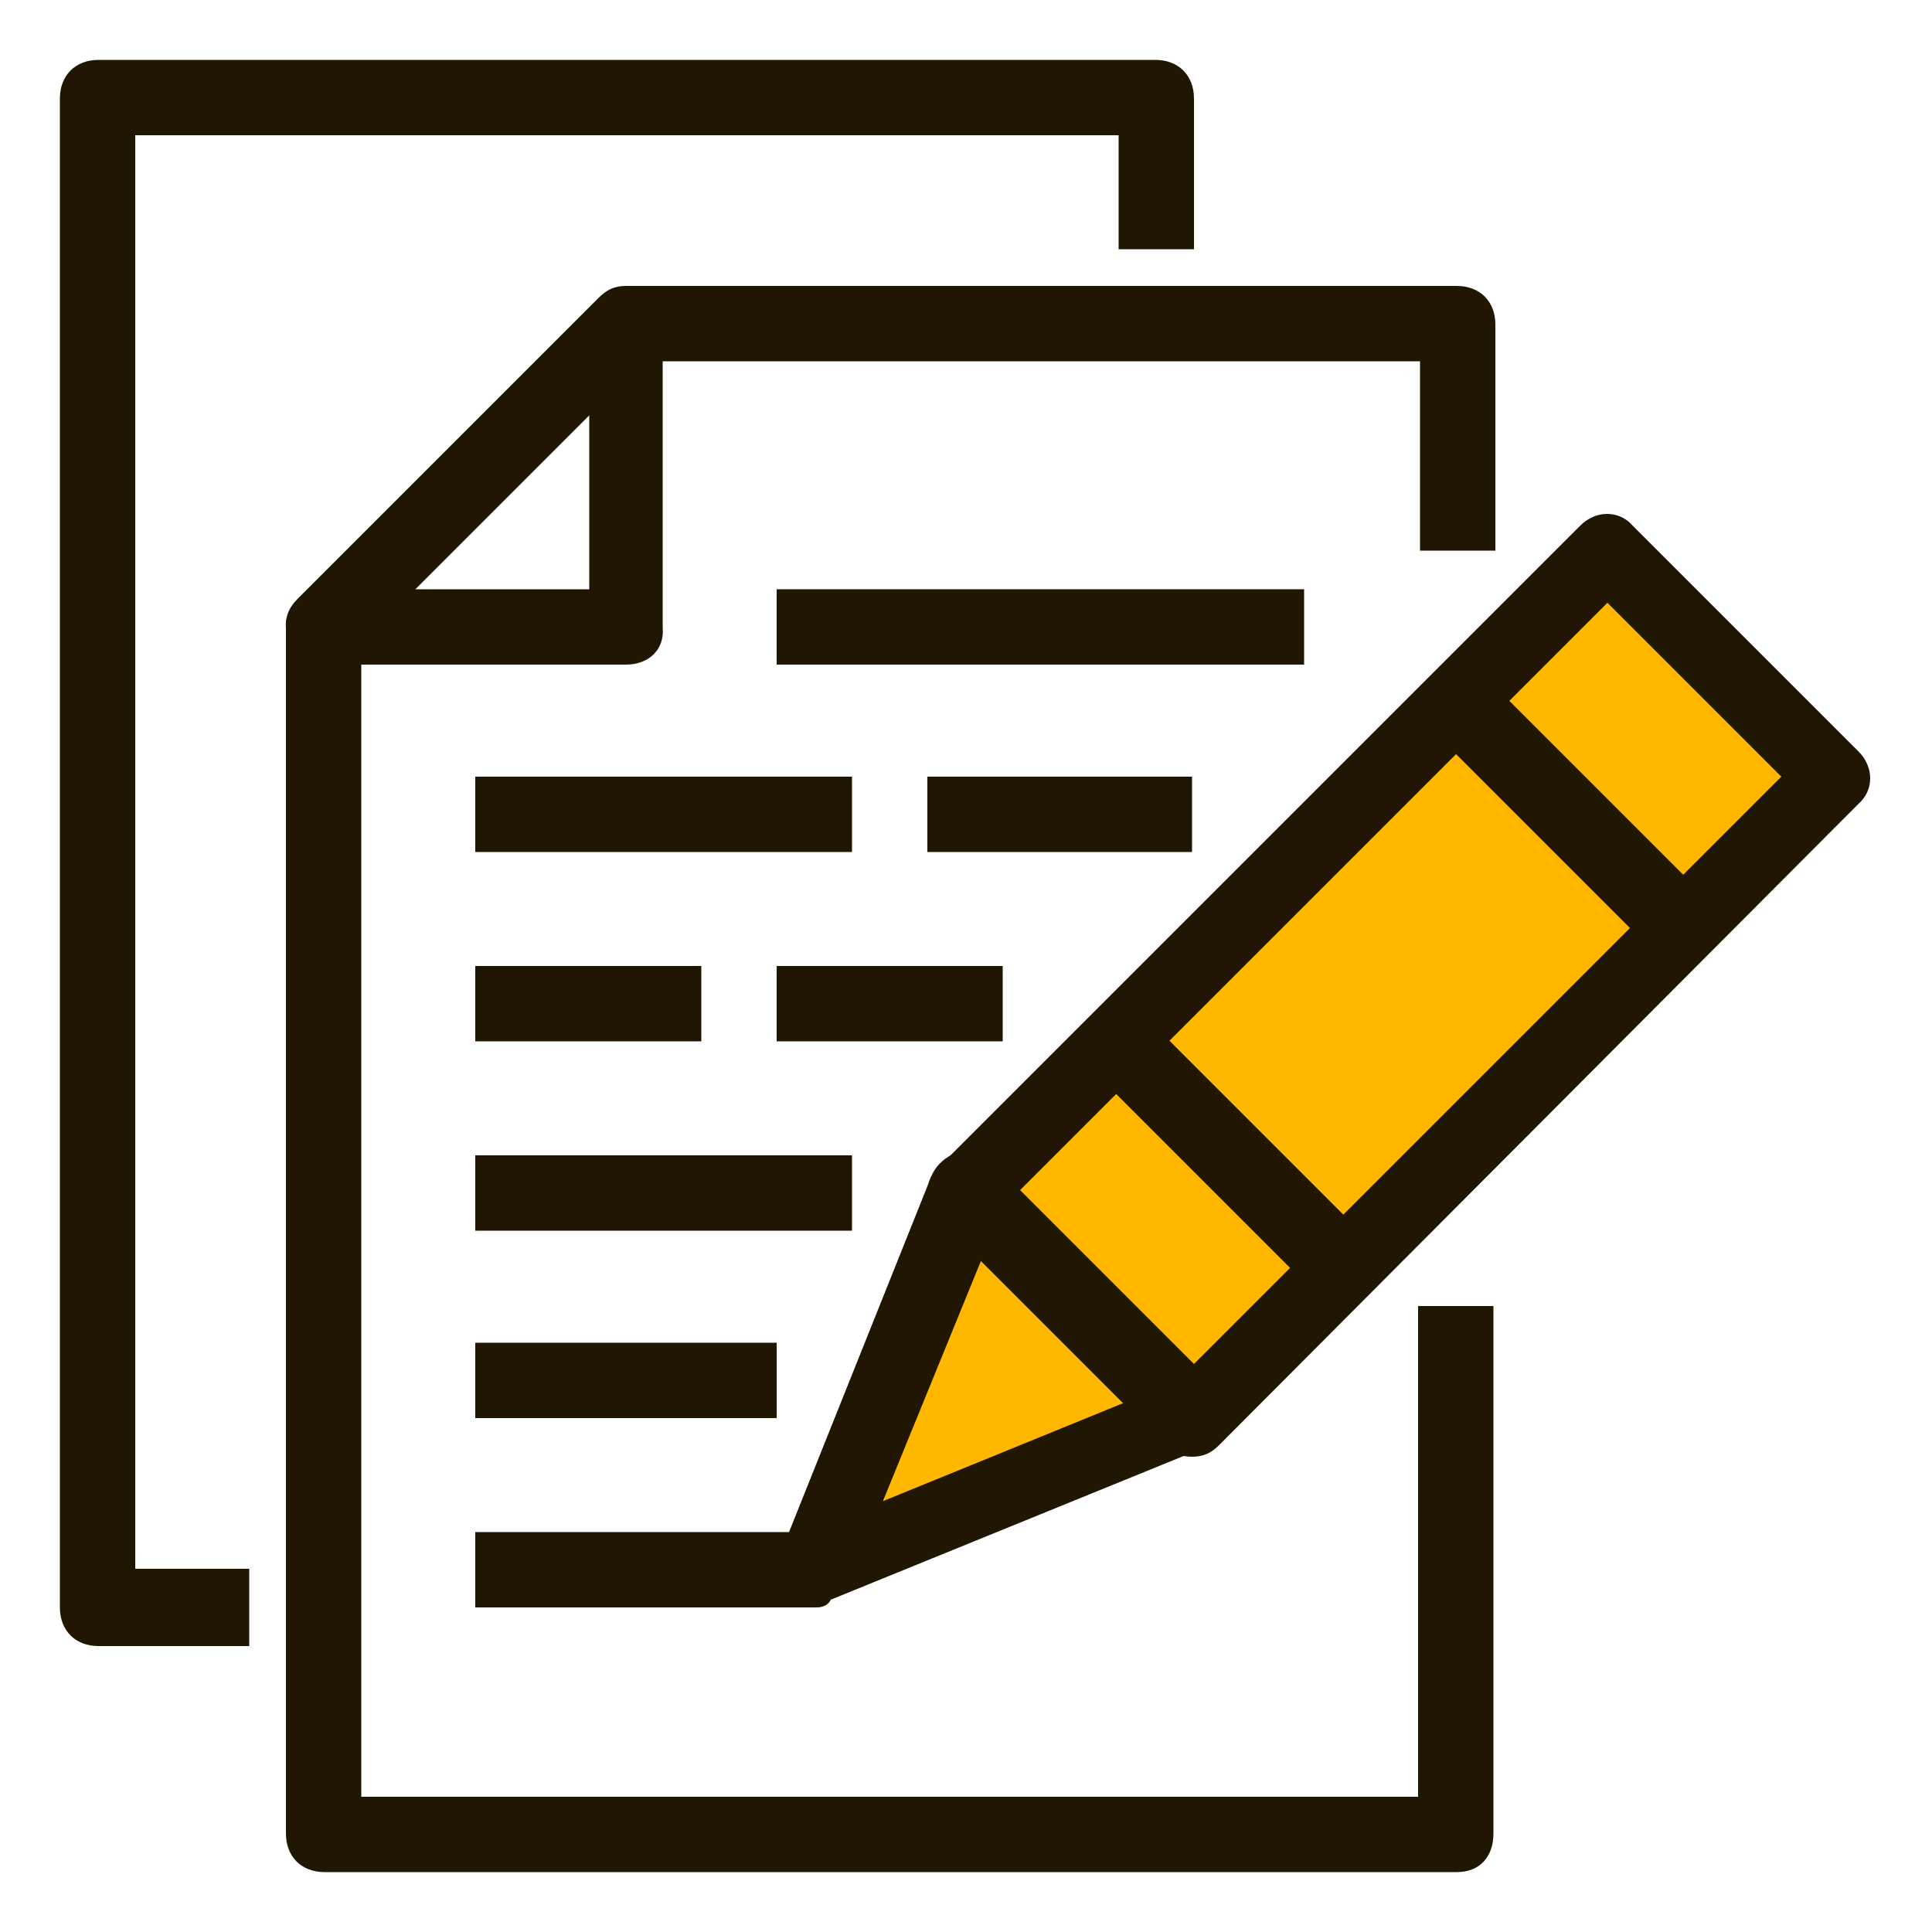
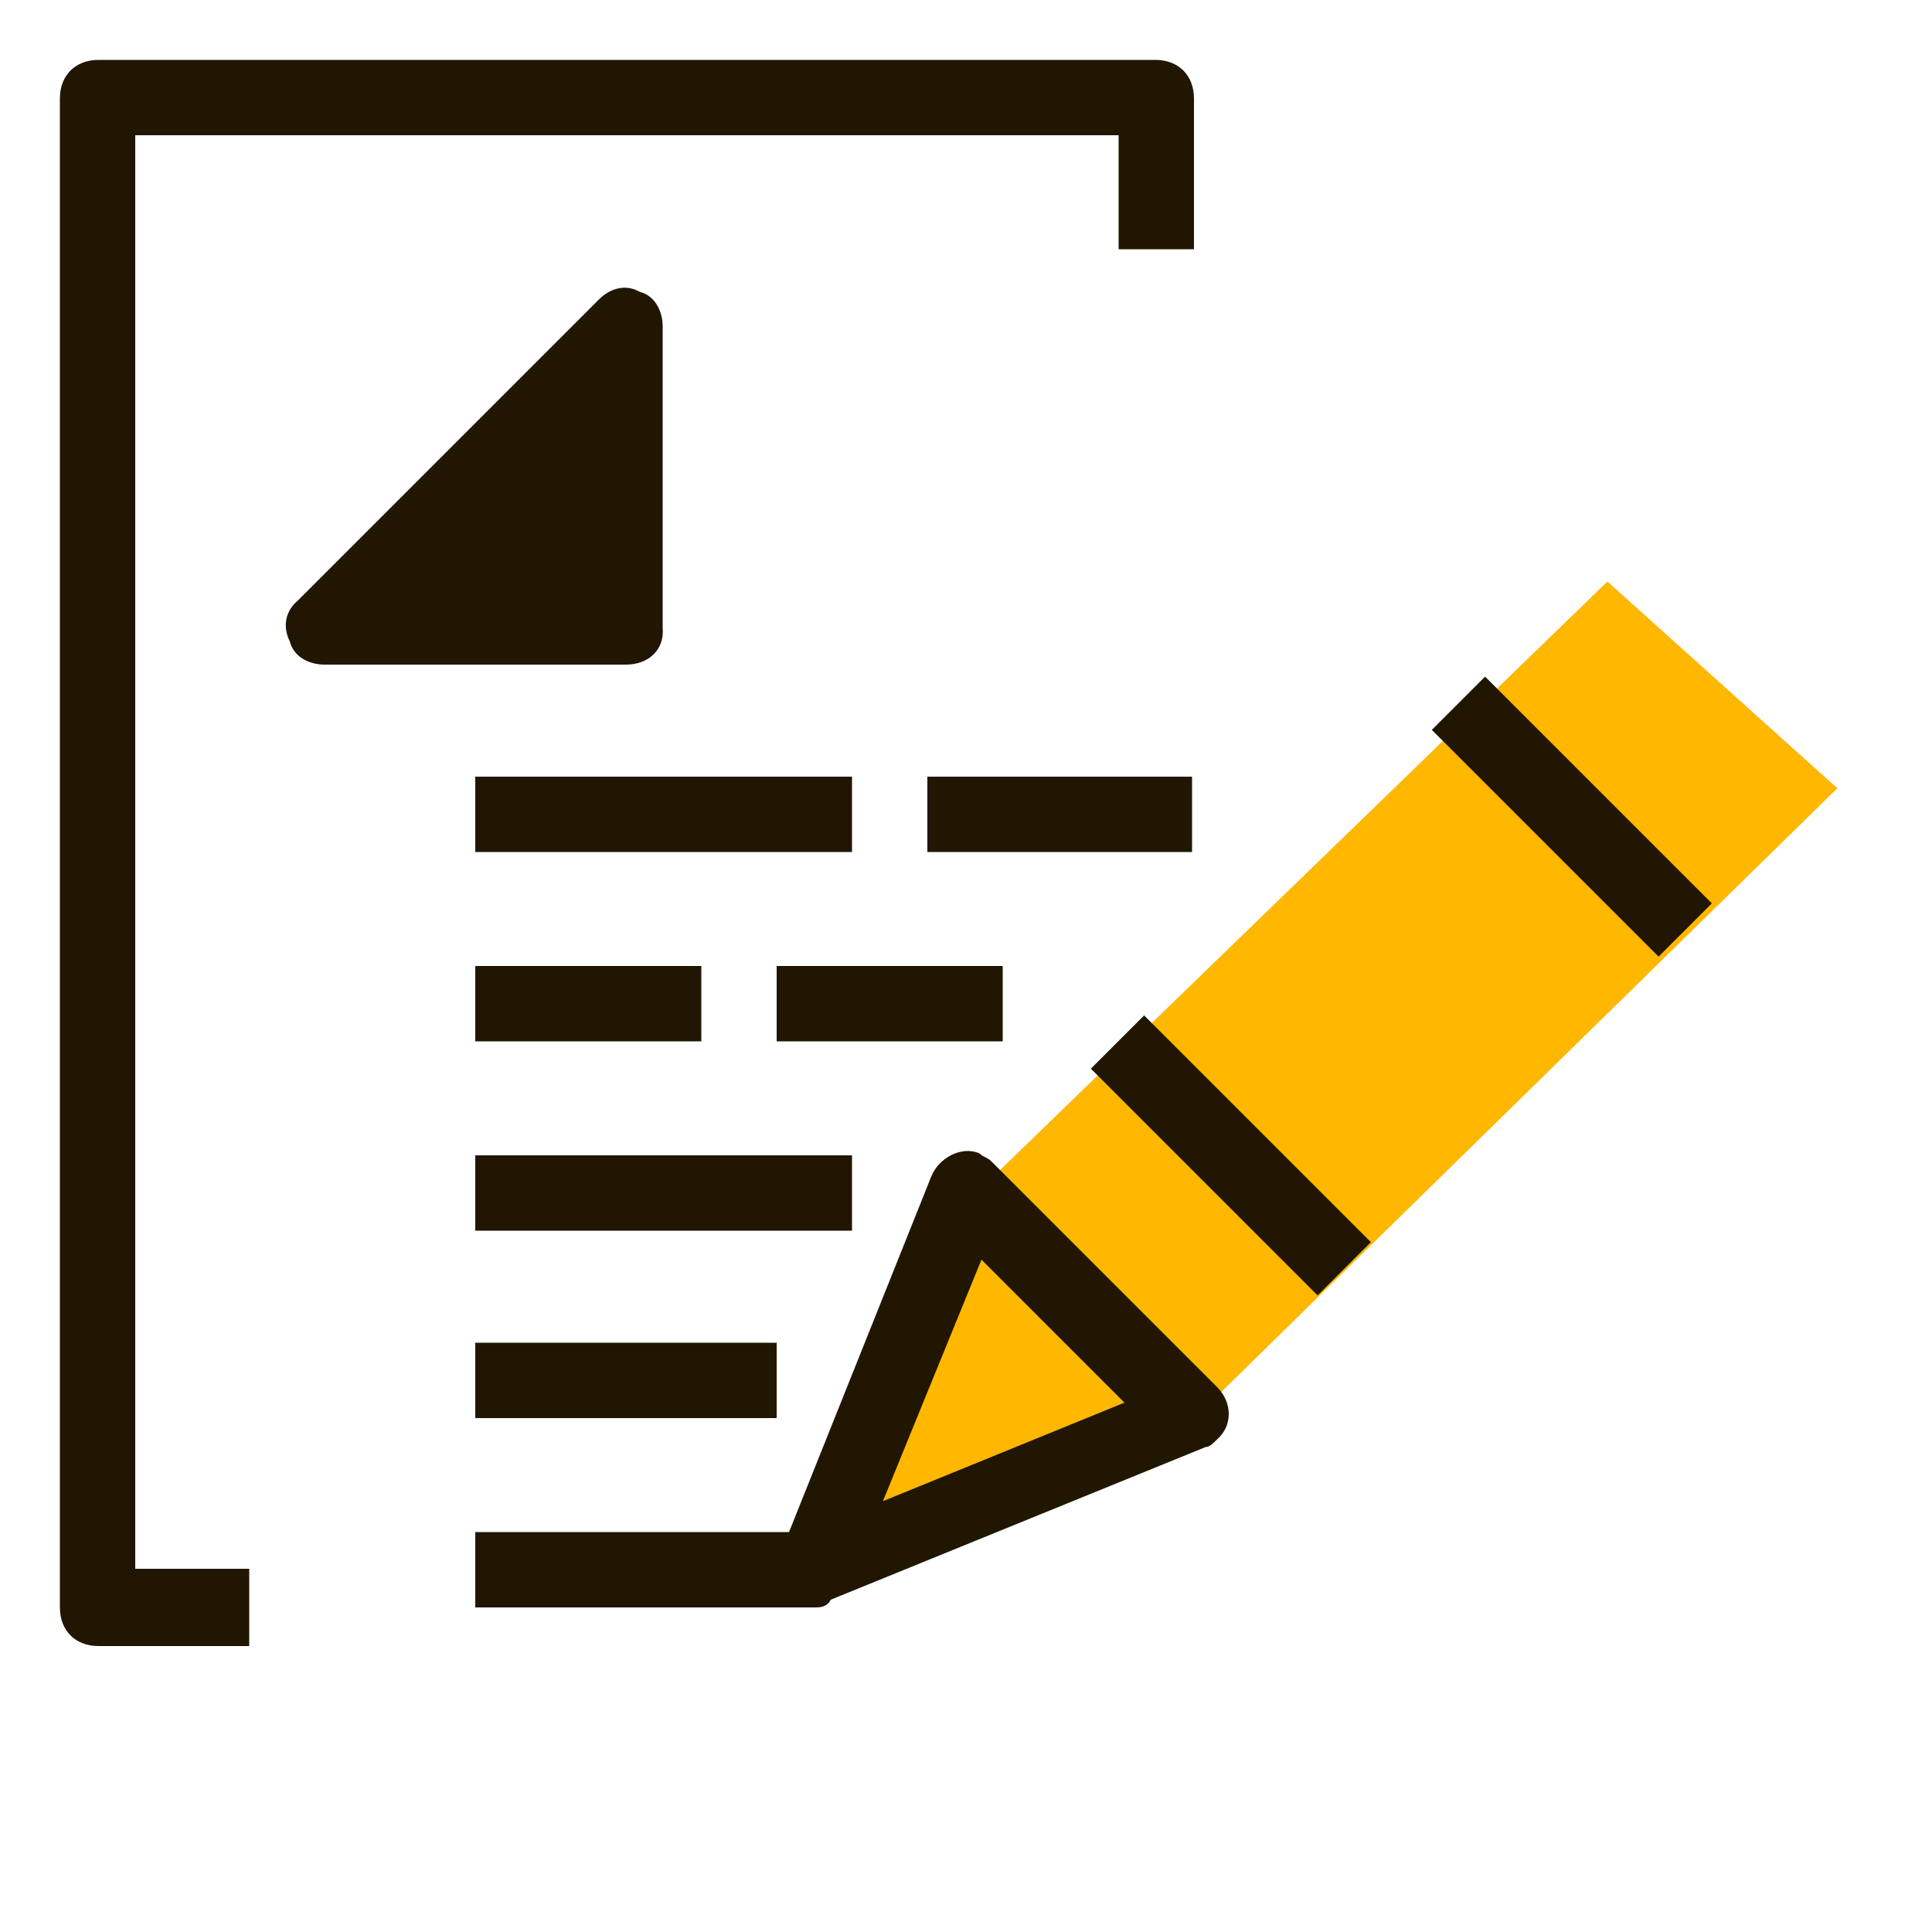
<svg xmlns="http://www.w3.org/2000/svg" id="Capa_1" x="0px" y="0px" viewBox="0 0 100 100" style="enable-background:new 0 0 100 100;" xml:space="preserve">
  <style type="text/css">	.st0{fill:#FFB700;}	.st1{fill:#201602;}</style>
  <polygon class="st0" points="83.2,30.1 51,61.3 43.9,79.7 60.4,74.8 95.1,40.8 " />
  <g id="Layer_2">
    <g id="layer_1-2">
      <path class="st1" d="M12.9,85.2H5.1c-1.2,0-2-0.8-2-2V5.1c0-1.2,0.8-2,2-2h54.7c1.2,0,2,0.8,2,2v7.8h-3.9V7H7v74.2h5.9V85.2z" />
-       <path class="st1" d="M32.4,34.4H16.8c-0.8,0-1.6-0.4-1.8-1.2c-0.4-0.8-0.2-1.6,0.4-2.1l15.6-15.6c0.6-0.6,1.4-0.8,2.1-0.4   c0.8,0.2,1.2,1,1.2,1.8v15.6C34.4,33.6,33.6,34.4,32.4,34.4z M21.5,30.5h9v-9L21.5,30.5z" />
+       <path class="st1" d="M32.4,34.4H16.8c-0.8,0-1.6-0.4-1.8-1.2c-0.4-0.8-0.2-1.6,0.4-2.1l15.6-15.6c0.6-0.6,1.4-0.8,2.1-0.4   c0.8,0.2,1.2,1,1.2,1.8v15.6C34.4,33.6,33.6,34.4,32.4,34.4z M21.5,30.5v-9L21.5,30.5z" />
      <path class="st1" d="M42.2,83.2c-1.2,0-2-0.8-2-2c0-0.2,0-0.6,0.2-0.8l7.8-19.5c0.4-1,1.6-1.6,2.5-1.2c0.2,0.2,0.4,0.2,0.6,0.4   l11.7,11.7c0.8,0.8,0.8,2,0,2.7c-0.2,0.2-0.4,0.4-0.6,0.4L43,82.8C42.8,83.2,42.4,83.2,42.2,83.2z M50.8,65.2l-5.1,12.5l12.5-5.1   L50.8,65.2z" />
-       <path class="st1" d="M61.7,75.4c-0.6,0-1-0.2-1.4-0.6L48.6,63.1c-0.8-0.8-0.8-2,0-2.7l0,0l33.2-33.2c0.8-0.8,2-0.8,2.7,0l0,0   l11.7,11.7c0.8,0.8,0.8,2,0,2.7l0,0L63.1,74.8C62.7,75.2,62.3,75.4,61.7,75.4z M52.7,61.7l9,9l30.5-30.5l-9-9L52.7,61.7z" />
      <rect x="61.8" y="51.5" transform="matrix(0.707 -0.707 0.707 0.707 -23.64 62.597)" class="st1" width="3.9" height="16.6" />
      <rect x="79.4" y="34" transform="matrix(0.707 -0.707 0.707 0.707 -6.063 69.877)" class="st1" width="3.9" height="16.6" />
-       <path class="st1" d="M75.4,96.9H16.8c-1.2,0-2-0.8-2-2V32.4c0-0.6,0.2-1,0.6-1.4l15.6-15.6c0.4-0.4,0.8-0.6,1.4-0.6h43   c1.2,0,2,0.8,2,2v11.7h-3.9v-9.8H33.2L18.7,33.2V93h54.7V67.6h3.9v27.3C77.3,96.1,76.6,96.9,75.4,96.9z" />
      <rect x="24.6" y="79.3" class="st1" width="17.6" height="3.9" />
      <rect x="24.6" y="69.5" class="st1" width="15.6" height="3.9" />
      <rect x="24.6" y="59.8" class="st1" width="19.5" height="3.9" />
      <rect x="24.6" y="50" class="st1" width="11.7" height="3.9" />
      <rect x="40.2" y="50" class="st1" width="11.7" height="3.9" />
      <rect x="24.6" y="40.2" class="st1" width="19.5" height="3.9" />
      <rect x="48" y="40.2" class="st1" width="13.7" height="3.9" />
-       <rect x="40.2" y="30.5" class="st1" width="27.3" height="3.9" />
    </g>
  </g>
</svg>